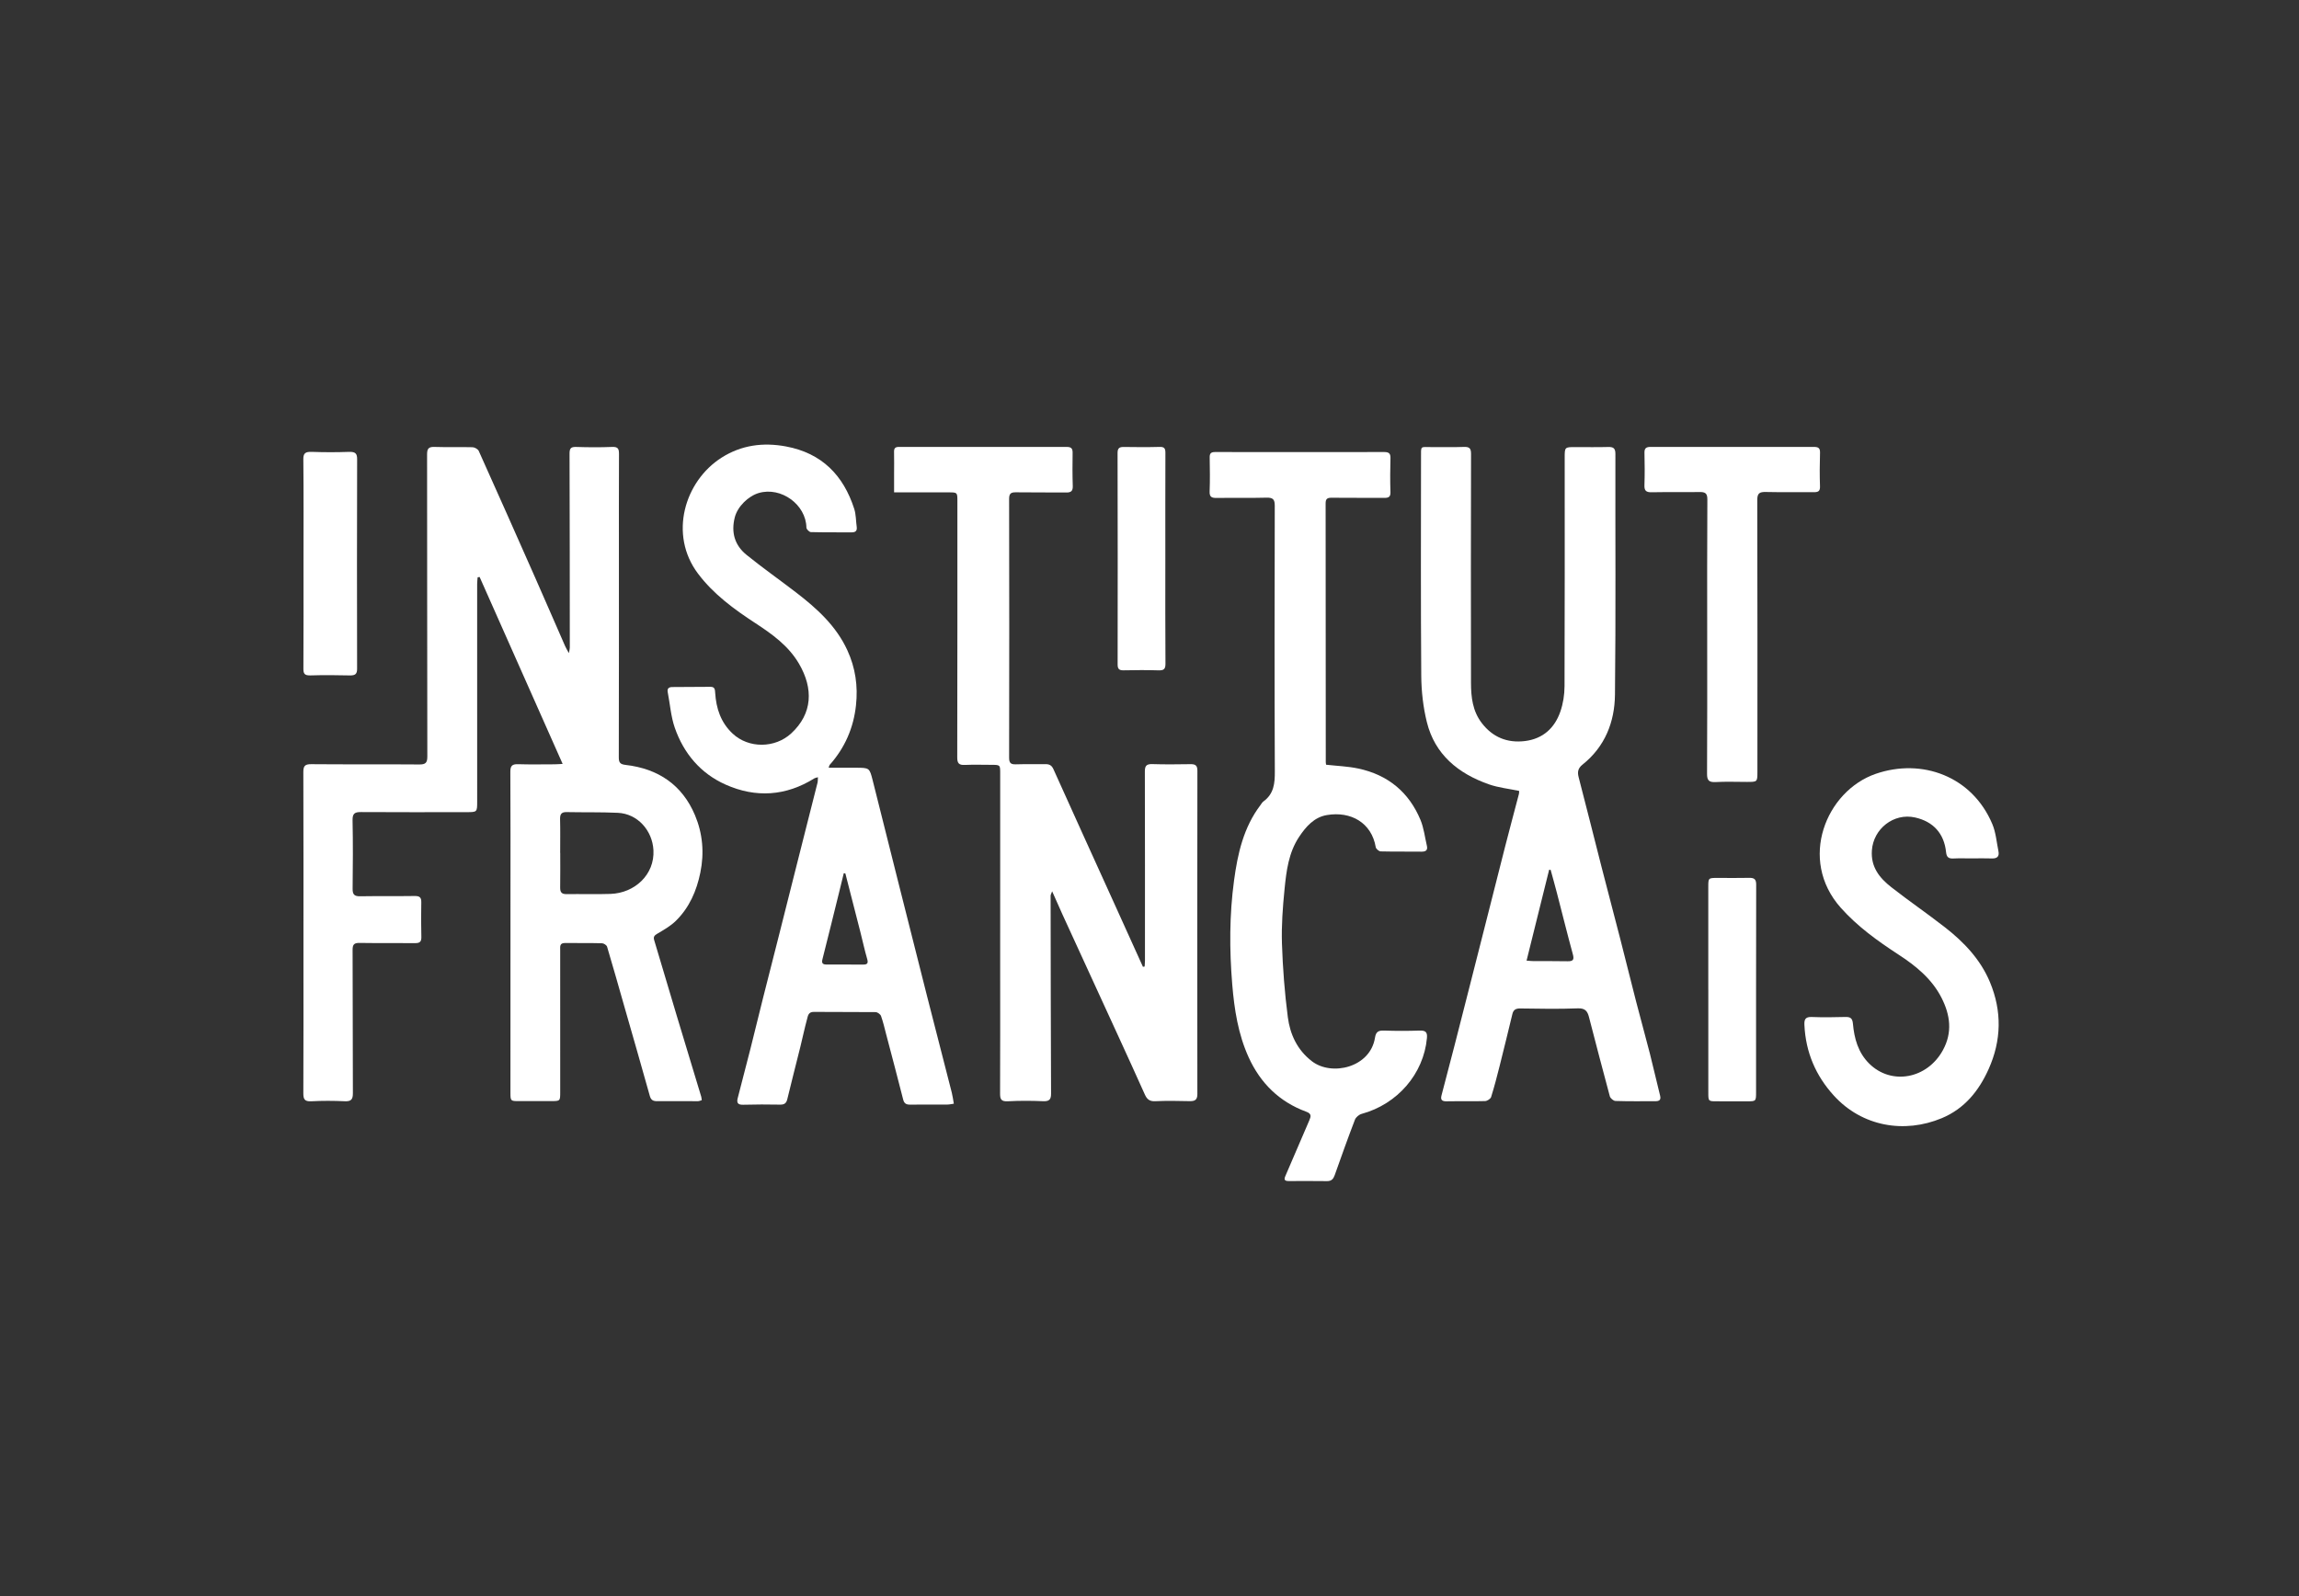
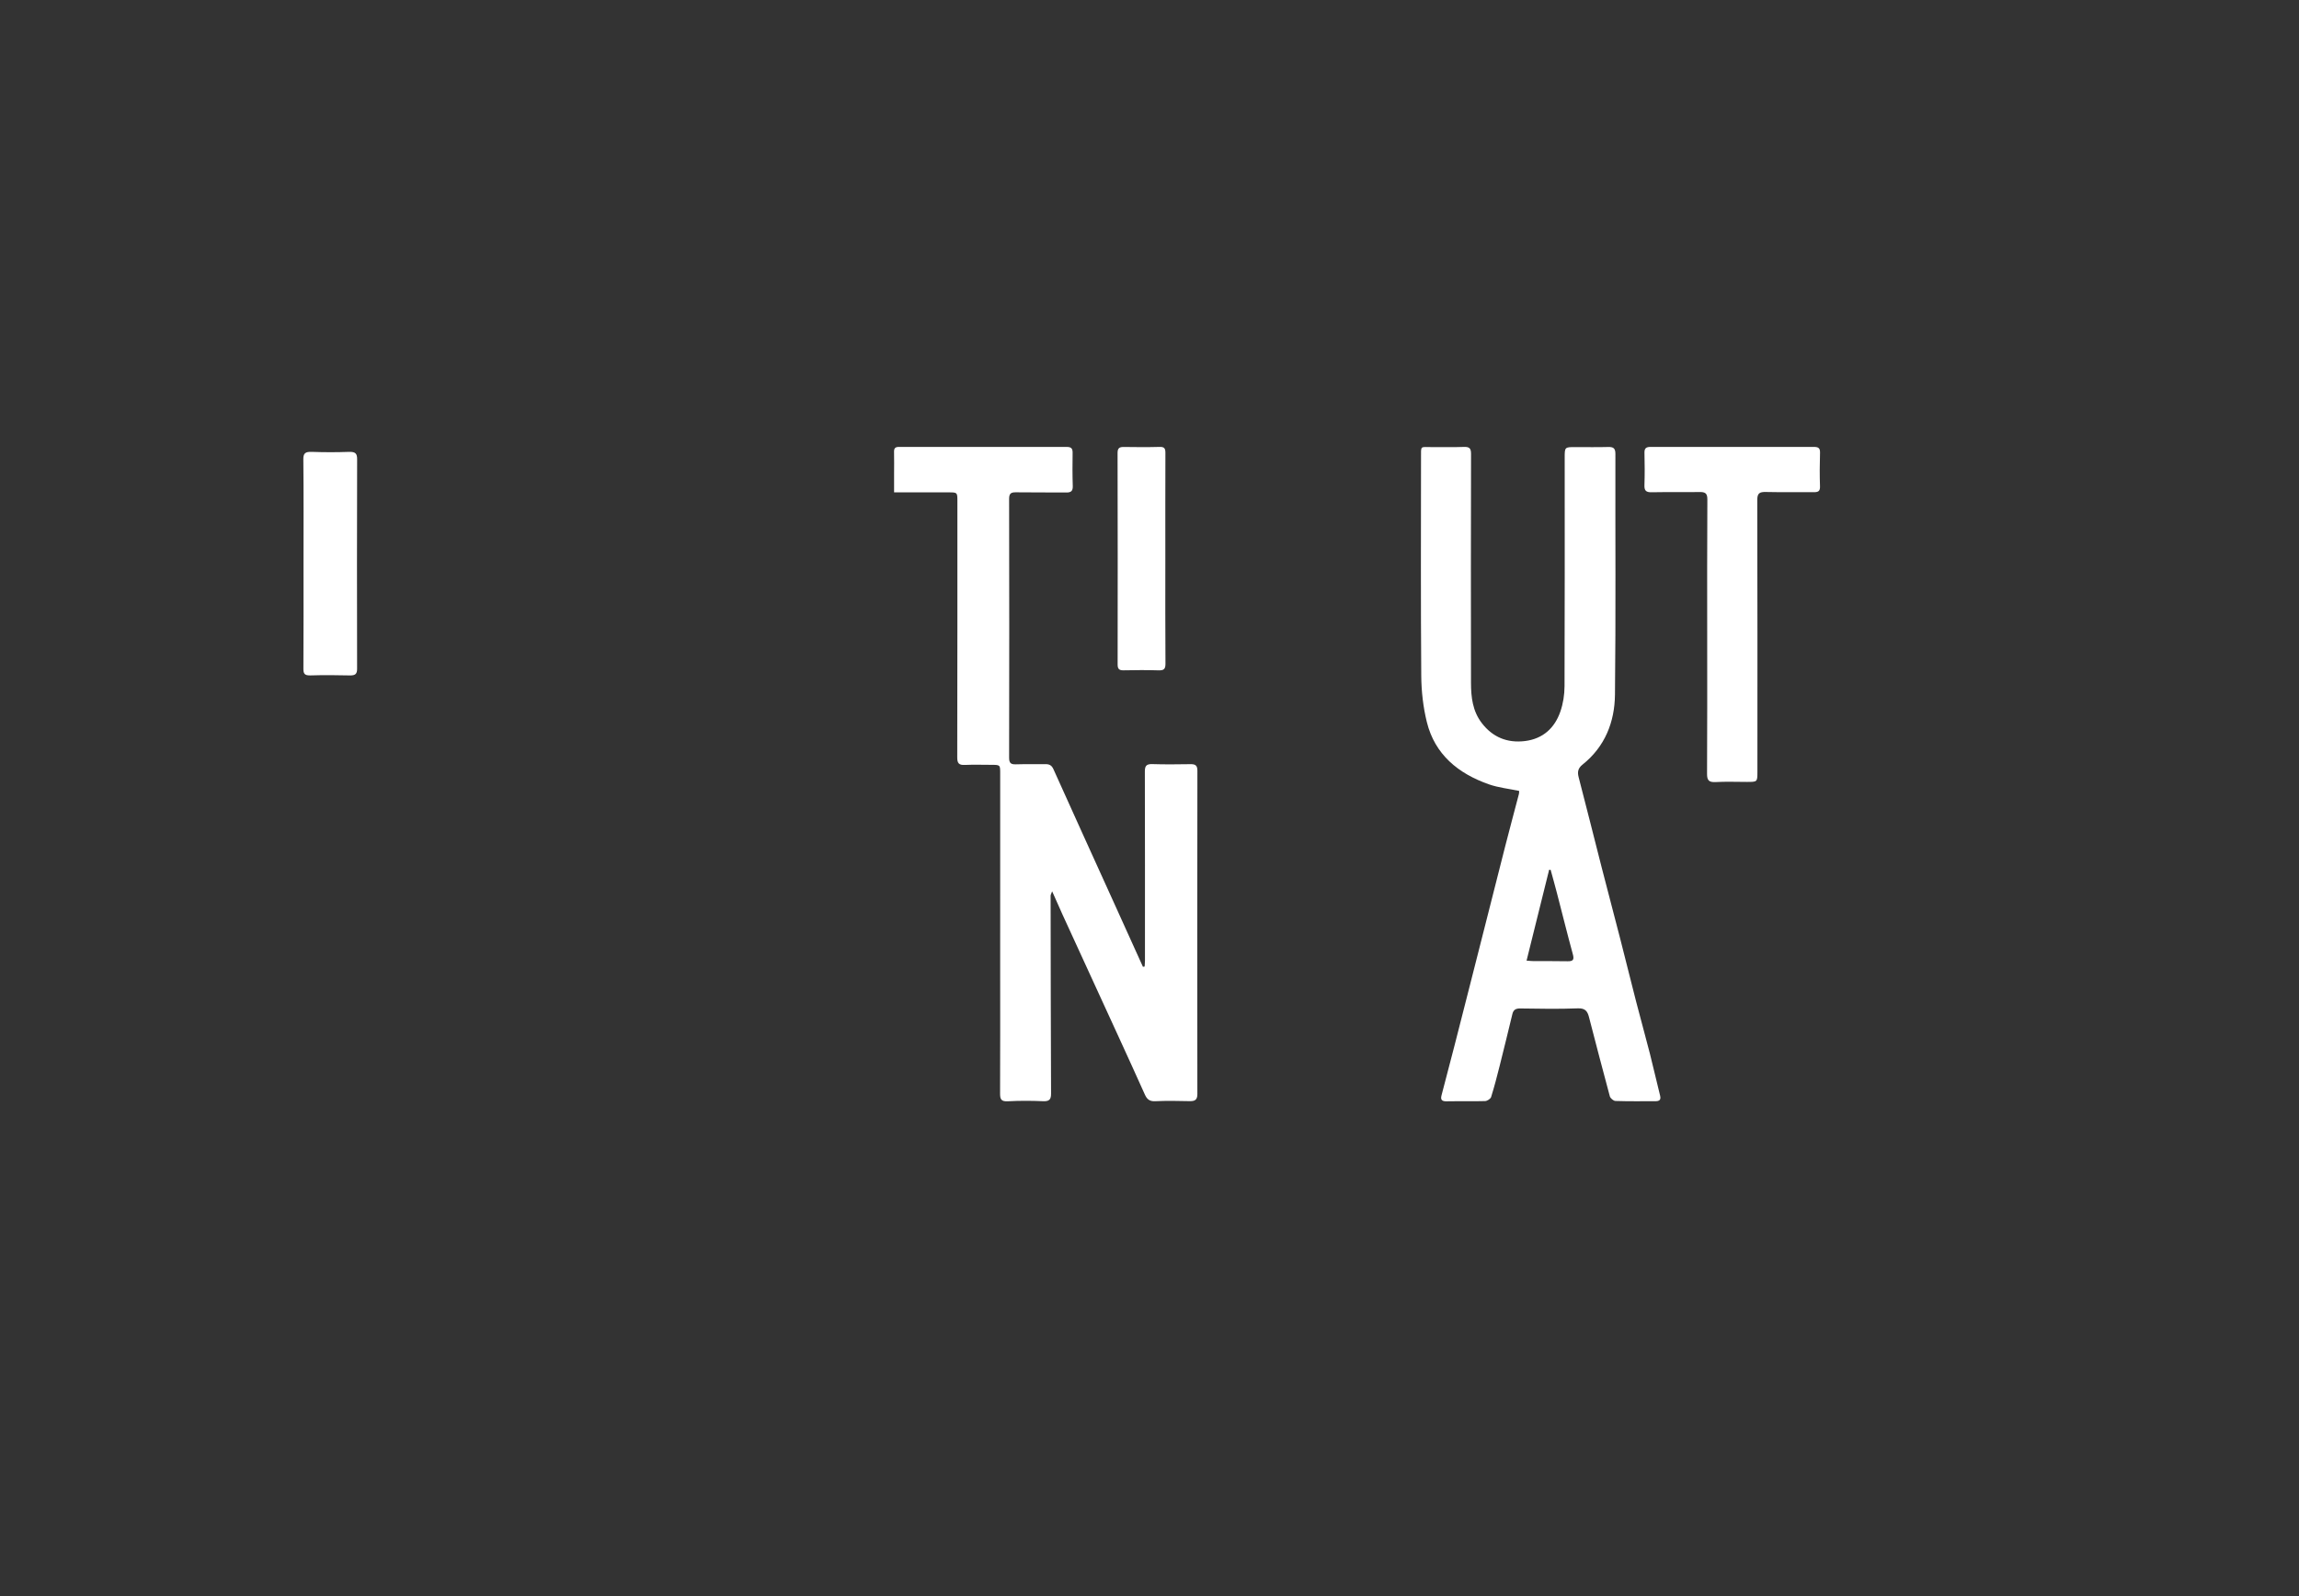
<svg xmlns="http://www.w3.org/2000/svg" width="144px" height="100px" viewBox="0 0 144 100" version="1.1">
  <rect x="0" y="0" width="144" height="100" fill="#333333" stroke="none" />
  <title>Institute Francais Logo - white</title>
  <desc>Created with Sketch.</desc>
  <defs />
  <g id="Symbols" stroke="none" stroke-width="1" fill="none" fill-rule="evenodd">
    <g id="Institute-Francais-Logo---white">
      <rect id="Rectangle-2-Copy-15" x="0" y="0" width="144" height="100" />
-       <path d="M35.087,53.442 L35.091,53.442 C35.091,54.161 35.098,54.88 35.087,55.599 C35.082,55.883 35.164,56.024 35.481,56.019 C36.401,56.006 37.321,56.037 38.24,56.006 C39.763,55.953 41.01,54.792 40.929,53.265 C40.864,52.038 39.945,50.984 38.7,50.925 C37.633,50.876 36.561,50.902 35.49,50.88 C35.154,50.873 35.074,51.023 35.081,51.327 C35.099,52.032 35.087,52.736 35.087,53.442 M29.916,36.173 C29.906,36.313 29.887,36.453 29.887,36.593 C29.887,41.132 29.887,45.672 29.888,50.212 C29.889,50.882 29.888,50.883 29.219,50.883 C27.019,50.884 24.818,50.893 22.618,50.878 C22.214,50.874 22.074,50.968 22.083,51.398 C22.113,52.825 22.103,54.253 22.087,55.68 C22.082,56.032 22.188,56.161 22.555,56.154 C23.696,56.135 24.838,56.154 25.979,56.137 C26.286,56.133 26.395,56.23 26.388,56.532 C26.375,57.252 26.371,57.973 26.392,58.693 C26.401,59.001 26.296,59.094 25.991,59.09 C24.836,59.077 23.681,59.096 22.526,59.077 C22.181,59.071 22.084,59.174 22.085,59.513 C22.099,62.503 22.09,65.493 22.103,68.483 C22.105,68.864 22.011,69.016 21.597,68.996 C20.898,68.964 20.194,68.96 19.494,68.998 C19.069,69.02 18.998,68.856 19,68.483 C19.014,65.575 19.007,62.667 19.007,59.758 C19.007,55.965 19.014,52.173 19,48.382 C18.999,48.002 19.086,47.874 19.495,47.878 C21.75,47.898 24.006,47.878 26.261,47.896 C26.657,47.899 26.767,47.792 26.766,47.395 C26.753,41.088 26.76,34.782 26.751,28.476 C26.751,28.131 26.827,27.989 27.207,28.001 C28.003,28.028 28.802,27.998 29.599,28.02 C29.734,28.024 29.935,28.138 29.987,28.253 C31.178,30.899 32.354,33.551 33.527,36.205 C34.157,37.63 34.774,39.061 35.4,40.487 C35.452,40.607 35.525,40.72 35.633,40.92 C35.663,40.746 35.69,40.662 35.69,40.579 C35.689,36.529 35.688,32.479 35.674,28.428 C35.673,28.119 35.735,27.99 36.081,28.002 C36.837,28.027 37.595,28.032 38.35,28.001 C38.729,27.985 38.772,28.144 38.771,28.454 C38.761,30.628 38.766,32.804 38.766,34.977 C38.766,39.137 38.77,43.295 38.759,47.455 C38.758,47.785 38.855,47.886 39.186,47.924 C41.234,48.159 42.736,49.183 43.532,51.076 C44.012,52.22 44.121,53.431 43.867,54.67 C43.632,55.816 43.183,56.851 42.345,57.681 C42.016,58.01 41.588,58.251 41.181,58.493 C40.997,58.602 40.91,58.685 40.975,58.9 C41.451,60.483 41.917,62.068 42.392,63.65 C42.898,65.337 43.413,67.022 43.922,68.708 C43.941,68.77 43.941,68.838 43.955,68.93 C43.867,68.954 43.794,68.991 43.719,68.992 C42.867,68.994 42.015,68.985 41.162,68.991 C40.908,68.993 40.774,68.924 40.699,68.653 C40.18,66.787 39.639,64.926 39.107,63.063 C38.749,61.813 38.399,60.56 38.025,59.313 C37.996,59.215 37.817,59.099 37.704,59.097 C36.934,59.077 36.164,59.091 35.393,59.082 C35.042,59.078 35.088,59.309 35.088,59.527 C35.089,62.49 35.088,65.453 35.089,68.416 C35.089,68.983 35.091,68.985 34.524,68.986 C33.85,68.989 33.176,68.988 32.502,68.987 C31.983,68.987 31.972,68.979 31.972,68.464 C31.972,64.401 31.973,60.336 31.974,56.273 C31.974,53.636 31.982,50.999 31.966,48.363 C31.963,47.981 32.077,47.868 32.452,47.879 C33.208,47.903 33.965,47.888 34.722,47.886 C34.867,47.886 35.012,47.873 35.242,47.861 C33.488,43.912 31.764,40.03 30.041,36.148 C29.999,36.157 29.957,36.165 29.916,36.173" id="Fill-1" fill="#FFFFFF" />
      <path d="M95.618,60.186 C95.814,60.2 95.935,60.215 96.056,60.216 C96.766,60.22 97.477,60.21 98.188,60.225 C98.546,60.233 98.606,60.117 98.516,59.785 C98.166,58.503 97.848,57.213 97.514,55.928 C97.391,55.45 97.256,54.976 97.126,54.499 C97.095,54.497 97.063,54.495 97.032,54.493 C96.566,56.365 96.101,58.238 95.618,60.186 M95.153,49.553 C94.504,49.416 93.859,49.35 93.266,49.143 C91.33,48.466 89.874,47.266 89.374,45.248 C89.141,44.309 89.03,43.32 89.022,42.354 C88.986,37.8 89.004,33.247 89.007,28.693 C89.007,27.882 88.944,28.018 89.685,28.012 C90.354,28.006 91.024,28.027 91.692,28.001 C92.042,27.988 92.141,28.096 92.14,28.436 C92.13,33.221 92.127,38.006 92.137,42.79 C92.139,43.678 92.237,44.552 92.815,45.304 C93.495,46.189 94.409,46.563 95.513,46.429 C96.645,46.291 97.38,45.609 97.734,44.584 C97.909,44.081 97.994,43.525 97.996,42.992 C98.015,38.221 98.006,33.45 98.006,28.679 C98.006,28.011 98.008,28.011 98.673,28.011 C99.356,28.011 100.039,28.024 100.721,28.005 C101.057,27.995 101.183,28.085 101.182,28.437 C101.171,33.466 101.212,38.496 101.155,43.525 C101.136,45.226 100.538,46.777 99.12,47.907 C98.842,48.13 98.793,48.36 98.879,48.69 C99.366,50.554 99.83,52.425 100.308,54.292 C100.699,55.816 101.104,57.336 101.495,58.861 C101.83,60.161 102.148,61.466 102.484,62.766 C102.765,63.856 103.069,64.94 103.347,66.03 C103.568,66.897 103.761,67.772 103.981,68.64 C104.048,68.907 103.939,68.993 103.693,68.993 C102.857,68.994 102.021,69.005 101.186,68.978 C101.061,68.975 100.867,68.81 100.833,68.686 C100.384,67.037 99.96,65.382 99.529,63.728 C99.438,63.379 99.309,63.157 98.833,63.176 C97.638,63.223 96.438,63.201 95.239,63.183 C94.953,63.178 94.796,63.254 94.73,63.529 C94.469,64.61 94.207,65.691 93.935,66.769 C93.77,67.427 93.6,68.084 93.397,68.732 C93.36,68.846 93.155,68.98 93.023,68.985 C92.215,69.007 91.407,68.985 90.599,69 C90.299,69.005 90.222,68.887 90.29,68.631 C90.566,67.567 90.847,66.504 91.122,65.44 C91.44,64.205 91.753,62.968 92.068,61.733 C92.403,60.417 92.738,59.102 93.071,57.786 C93.478,56.182 93.88,54.575 94.292,52.972 C94.568,51.896 94.857,50.823 95.138,49.748 C95.157,49.676 95.15,49.596 95.153,49.553" id="Fill-3" fill="#FFFFFF" />
      <path d="M71.695,60.555 C71.703,60.426 71.716,60.297 71.716,60.168 C71.716,56.226 71.72,52.285 71.709,48.344 C71.708,47.997 71.794,47.861 72.178,47.873 C72.968,47.898 73.761,47.889 74.551,47.877 C74.864,47.872 75,47.945 75,48.285 C74.99,55.041 74.99,61.795 74.998,68.549 C74.998,68.9 74.856,68.996 74.52,68.99 C73.801,68.975 73.078,68.959 72.359,68.994 C71.987,69.013 71.833,68.853 71.704,68.565 C71.175,67.385 70.638,66.208 70.099,65.032 C68.919,62.457 67.736,59.883 66.555,57.308 C66.346,56.853 66.148,56.394 65.901,55.84 C65.843,56.005 65.806,56.062 65.806,56.118 C65.812,60.249 65.816,64.381 65.834,68.512 C65.836,68.878 65.732,69.012 65.327,68.993 C64.594,68.96 63.857,68.959 63.124,68.998 C62.699,69.02 62.639,68.857 62.641,68.506 C62.653,65.951 62.647,63.396 62.647,60.841 C62.647,56.71 62.647,52.578 62.648,48.447 C62.648,47.92 62.648,47.92 62.087,47.919 C61.535,47.919 60.983,47.899 60.434,47.925 C60.054,47.943 59.957,47.81 59.958,47.456 C59.969,42.101 59.967,36.745 59.967,31.391 C59.967,30.85 59.963,30.849 59.418,30.848 L56.002,30.848 L56.002,29.696 C56.002,29.234 56.012,28.772 56,28.31 C55.996,28.085 56.071,27.999 56.316,28 C59.82,28.006 63.324,28.006 66.828,28.002 C67.114,28.001 67.188,28.12 67.184,28.374 C67.174,29.067 67.17,29.76 67.194,30.453 C67.203,30.759 67.092,30.861 66.781,30.856 C65.735,30.845 64.689,30.86 63.644,30.844 C63.32,30.838 63.207,30.92 63.207,31.254 C63.218,36.663 63.218,42.072 63.207,47.481 C63.207,47.819 63.327,47.898 63.647,47.887 C64.255,47.867 64.863,47.885 65.47,47.876 C65.722,47.872 65.873,47.944 65.984,48.193 C67.205,50.912 68.441,53.625 69.673,56.341 C70.313,57.751 70.95,59.163 71.589,60.573 C71.624,60.567 71.66,60.561 71.695,60.555" id="Fill-5" fill="#FFFFFF" />
-       <path d="M52.95,54.724 C52.916,54.719 52.884,54.714 52.851,54.709 C52.762,55.074 52.675,55.439 52.584,55.804 C52.229,57.239 51.877,58.675 51.513,60.107 C51.448,60.361 51.55,60.43 51.773,60.43 C52.542,60.431 53.31,60.431 54.079,60.433 C54.355,60.434 54.386,60.318 54.313,60.068 C54.154,59.522 54.036,58.964 53.895,58.412 C53.582,57.182 53.265,55.953 52.95,54.724 M51.904,48.101 C52.491,48.101 53.046,48.1 53.602,48.101 C54.456,48.103 54.462,48.101 54.665,48.905 C55.199,51.021 55.726,53.138 56.26,55.254 C56.859,57.634 57.458,60.013 58.062,62.391 C58.577,64.415 59.101,66.437 59.617,68.46 C59.67,68.668 59.696,68.884 59.744,69.15 C59.602,69.169 59.475,69.202 59.349,69.203 C58.566,69.207 57.784,69.199 57.001,69.208 C56.757,69.211 56.632,69.132 56.57,68.885 C56.227,67.531 55.868,66.181 55.513,64.829 C55.41,64.436 55.321,64.037 55.184,63.655 C55.145,63.545 54.963,63.413 54.844,63.412 C53.554,63.396 52.264,63.413 50.973,63.398 C50.627,63.395 50.606,63.647 50.551,63.851 C50.395,64.426 50.273,65.01 50.13,65.589 C49.859,66.681 49.577,67.772 49.313,68.866 C49.251,69.127 49.123,69.213 48.856,69.208 C48.087,69.194 47.318,69.193 46.549,69.215 C46.215,69.224 46.132,69.097 46.207,68.803 C46.476,67.765 46.747,66.729 47.009,65.69 C47.28,64.612 47.542,63.532 47.812,62.454 C48.134,61.178 48.462,59.904 48.784,58.629 C49.113,57.328 49.44,56.026 49.768,54.724 C50.04,53.646 50.311,52.569 50.585,51.492 C50.791,50.677 51.002,49.863 51.204,49.048 C51.23,48.948 51.222,48.839 51.232,48.696 C51.134,48.725 51.066,48.732 51.014,48.763 C49.228,49.879 47.343,50.003 45.444,49.155 C43.874,48.454 42.824,47.199 42.266,45.596 C42.021,44.889 41.97,44.117 41.825,43.376 C41.778,43.136 41.891,43.046 42.11,43.045 C42.906,43.04 43.702,43.04 44.498,43.031 C44.781,43.029 44.782,43.207 44.796,43.413 C44.86,44.389 45.146,45.268 45.892,45.964 C46.899,46.905 48.544,46.884 49.558,45.95 C50.905,44.707 50.952,43.136 50.049,41.589 C49.395,40.468 48.377,39.737 47.321,39.047 C45.98,38.169 44.698,37.239 43.719,35.937 C41.881,33.495 42.871,30.151 45.199,28.671 C46.436,27.884 47.795,27.705 49.225,27.97 C51.475,28.387 52.829,29.779 53.505,31.88 C53.62,32.236 53.608,32.632 53.661,33.008 C53.694,33.255 53.59,33.356 53.341,33.354 C52.49,33.348 51.639,33.36 50.788,33.337 C50.689,33.334 50.511,33.156 50.51,33.056 C50.487,31.612 48.921,30.479 47.529,30.887 C46.874,31.079 46.197,31.732 46.023,32.417 C45.784,33.358 46.018,34.162 46.758,34.762 C47.764,35.577 48.827,36.323 49.854,37.112 C51.16,38.116 52.371,39.206 53.075,40.741 C53.581,41.842 53.746,42.987 53.616,44.185 C53.463,45.605 52.921,46.852 51.966,47.924 C51.943,47.95 51.94,47.993 51.904,48.101" id="Fill-7" fill="#FFFFFF" />
-       <path d="M83.062,47.912 C83.762,47.99 84.432,48.013 85.075,48.15 C86.958,48.549 88.258,49.654 88.971,51.364 C89.183,51.874 89.246,52.442 89.373,52.985 C89.434,53.247 89.333,53.361 89.041,53.359 C88.188,53.347 87.334,53.364 86.481,53.342 C86.371,53.34 86.189,53.184 86.171,53.078 C85.913,51.548 84.615,50.81 83.108,51.066 C82.311,51.2 81.792,51.798 81.371,52.431 C80.708,53.429 80.571,54.582 80.458,55.719 C80.345,56.846 80.261,57.984 80.296,59.113 C80.347,60.655 80.465,62.199 80.664,63.729 C80.804,64.796 81.243,65.773 82.17,66.488 C83.41,67.445 85.827,66.888 86.124,65.015 C86.185,64.636 86.338,64.556 86.7,64.568 C87.438,64.594 88.179,64.593 88.919,64.568 C89.297,64.557 89.412,64.667 89.377,65.038 C89.172,67.276 87.535,69.177 85.29,69.787 C85.124,69.832 84.926,69.997 84.868,70.151 C84.426,71.302 84.012,72.463 83.601,73.625 C83.518,73.86 83.402,74.003 83.123,74 C82.326,73.992 81.529,73.991 80.733,73.996 C80.464,73.998 80.408,73.915 80.513,73.674 C81.016,72.519 81.504,71.356 82.007,70.2 C82.113,69.955 82.163,69.778 81.827,69.655 C80.113,69.028 78.942,67.843 78.216,66.255 C77.552,64.8 77.312,63.244 77.182,61.67 C77.003,59.497 77.003,57.32 77.296,55.16 C77.521,53.492 77.886,51.846 78.951,50.44 C79.01,50.362 79.058,50.27 79.135,50.214 C79.8,49.73 79.854,49.069 79.85,48.324 C79.826,42.781 79.833,37.237 79.846,31.694 C79.847,31.306 79.753,31.169 79.331,31.18 C78.293,31.208 77.253,31.181 76.216,31.198 C75.895,31.203 75.753,31.139 75.766,30.793 C75.794,30.081 75.781,29.369 75.77,28.658 C75.766,28.417 75.841,28.32 76.11,28.321 C79.638,28.328 83.166,28.327 86.695,28.321 C86.98,28.32 87.102,28.401 87.093,28.697 C87.074,29.409 87.069,30.122 87.092,30.832 C87.103,31.144 86.967,31.197 86.689,31.194 C85.594,31.184 84.498,31.198 83.403,31.185 C83.124,31.181 83.031,31.267 83.032,31.535 C83.039,36.941 83.039,42.348 83.041,47.755 C83.041,47.808 83.055,47.861 83.062,47.912" id="Fill-10" fill="#FFFFFF" />
-       <path d="M123.531,53.781 C123.137,53.781 122.741,53.767 122.348,53.786 C122.046,53.801 121.926,53.698 121.894,53.391 C121.774,52.222 121.092,51.471 119.952,51.217 C118.613,50.918 117.34,51.927 117.247,53.281 C117.174,54.325 117.726,55.006 118.459,55.581 C119.562,56.445 120.721,57.238 121.825,58.099 C123.021,59.031 124.051,60.116 124.643,61.535 C125.401,63.356 125.365,65.182 124.561,66.978 C123.952,68.339 123.054,69.46 121.624,70.057 C119.288,71.032 116.637,70.588 114.868,68.645 C113.722,67.387 113.101,65.917 113.021,64.221 C113.004,63.877 113.074,63.704 113.474,63.717 C114.178,63.744 114.883,63.736 115.587,63.716 C115.906,63.707 116.029,63.802 116.059,64.132 C116.143,65.063 116.382,65.945 117.079,66.637 C118.463,68.011 120.709,67.603 121.697,65.793 C122.304,64.682 122.157,63.589 121.607,62.511 C121.002,61.324 120.002,60.516 118.912,59.806 C117.604,58.952 116.346,58.05 115.299,56.874 C112.612,53.857 114.377,49.556 117.489,48.482 C120.378,47.486 123.527,48.63 124.79,51.628 C125.014,52.158 125.059,52.763 125.175,53.336 C125.24,53.66 125.091,53.796 124.757,53.783 C124.348,53.768 123.94,53.78 123.531,53.78 L123.531,53.781 Z" id="Fill-13" fill="#FFFFFF" />
      <path d="M106.932,39.89 C106.932,37.025 106.923,34.16 106.942,31.295 C106.945,30.899 106.804,30.82 106.441,30.827 C105.444,30.844 104.446,30.821 103.449,30.841 C103.102,30.848 102.99,30.738 103.001,30.402 C103.024,29.727 103.019,29.051 103.003,28.375 C102.995,28.09 103.101,27.999 103.387,28 C106.796,28.006 110.204,28.005 113.612,28.001 C113.885,28 114.009,28.066 113.999,28.368 C113.976,29.07 113.974,29.773 113.997,30.476 C114.008,30.782 113.876,30.838 113.607,30.836 C112.609,30.827 111.612,30.848 110.614,30.824 C110.217,30.815 110.067,30.894 110.068,31.33 C110.084,37.005 110.078,42.681 110.077,48.356 C110.076,48.991 110.075,48.99 109.419,48.989 C108.768,48.988 108.115,48.963 107.466,48.998 C107.048,49.019 106.92,48.901 106.923,48.484 C106.94,45.62 106.932,42.755 106.932,39.89" id="Fill-16" fill="#FFFFFF" />
      <path d="M72.992,34.998 C72.992,37.191 72.984,39.386 73,41.579 C73.003,41.923 72.894,42.01 72.562,41.999 C71.832,41.976 71.101,41.982 70.372,41.997 C70.087,42.002 70.003,41.901 70.004,41.623 C70.011,37.208 70.011,32.793 70,28.38 C69.999,28.057 70.132,28 70.408,28.004 C71.152,28.015 71.896,28.021 72.639,28 C72.942,27.992 72.997,28.11 72.996,28.376 C72.988,30.583 72.992,32.791 72.992,34.998" id="Fill-18" fill="#FFFFFF" />
      <path d="M19.011,35.314 C19.011,33.133 19.023,30.952 19,28.771 C18.996,28.386 19.134,28.297 19.541,28.311 C20.313,28.339 21.088,28.339 21.861,28.311 C22.271,28.297 22.37,28.426 22.369,28.771 C22.357,33.146 22.358,37.521 22.367,41.896 C22.368,42.207 22.274,42.326 21.907,42.317 C21.089,42.297 20.268,42.291 19.451,42.316 C19.066,42.328 19.003,42.197 19.004,41.896 C19.016,39.703 19.011,37.508 19.011,35.314" id="Fill-20" fill="#FFFFFF" />
-       <path d="M107,62.008 L107,55.569 C107,55.003 107,55.004 107.597,55.004 C108.256,55.005 108.915,55.014 109.574,55 C109.892,54.994 110.001,55.103 110,55.422 C109.991,59.754 109.994,64.086 109.993,68.418 C109.993,69.002 109.991,69.002 109.407,69 C108.789,68.999 108.171,68.998 107.553,68.999 C107.002,69.001 107.002,69.002 107.002,68.446 L107.002,62.008 L107,62.008 Z" id="Fill-23" fill="#FFFFFF" />
    </g>
  </g>
</svg>